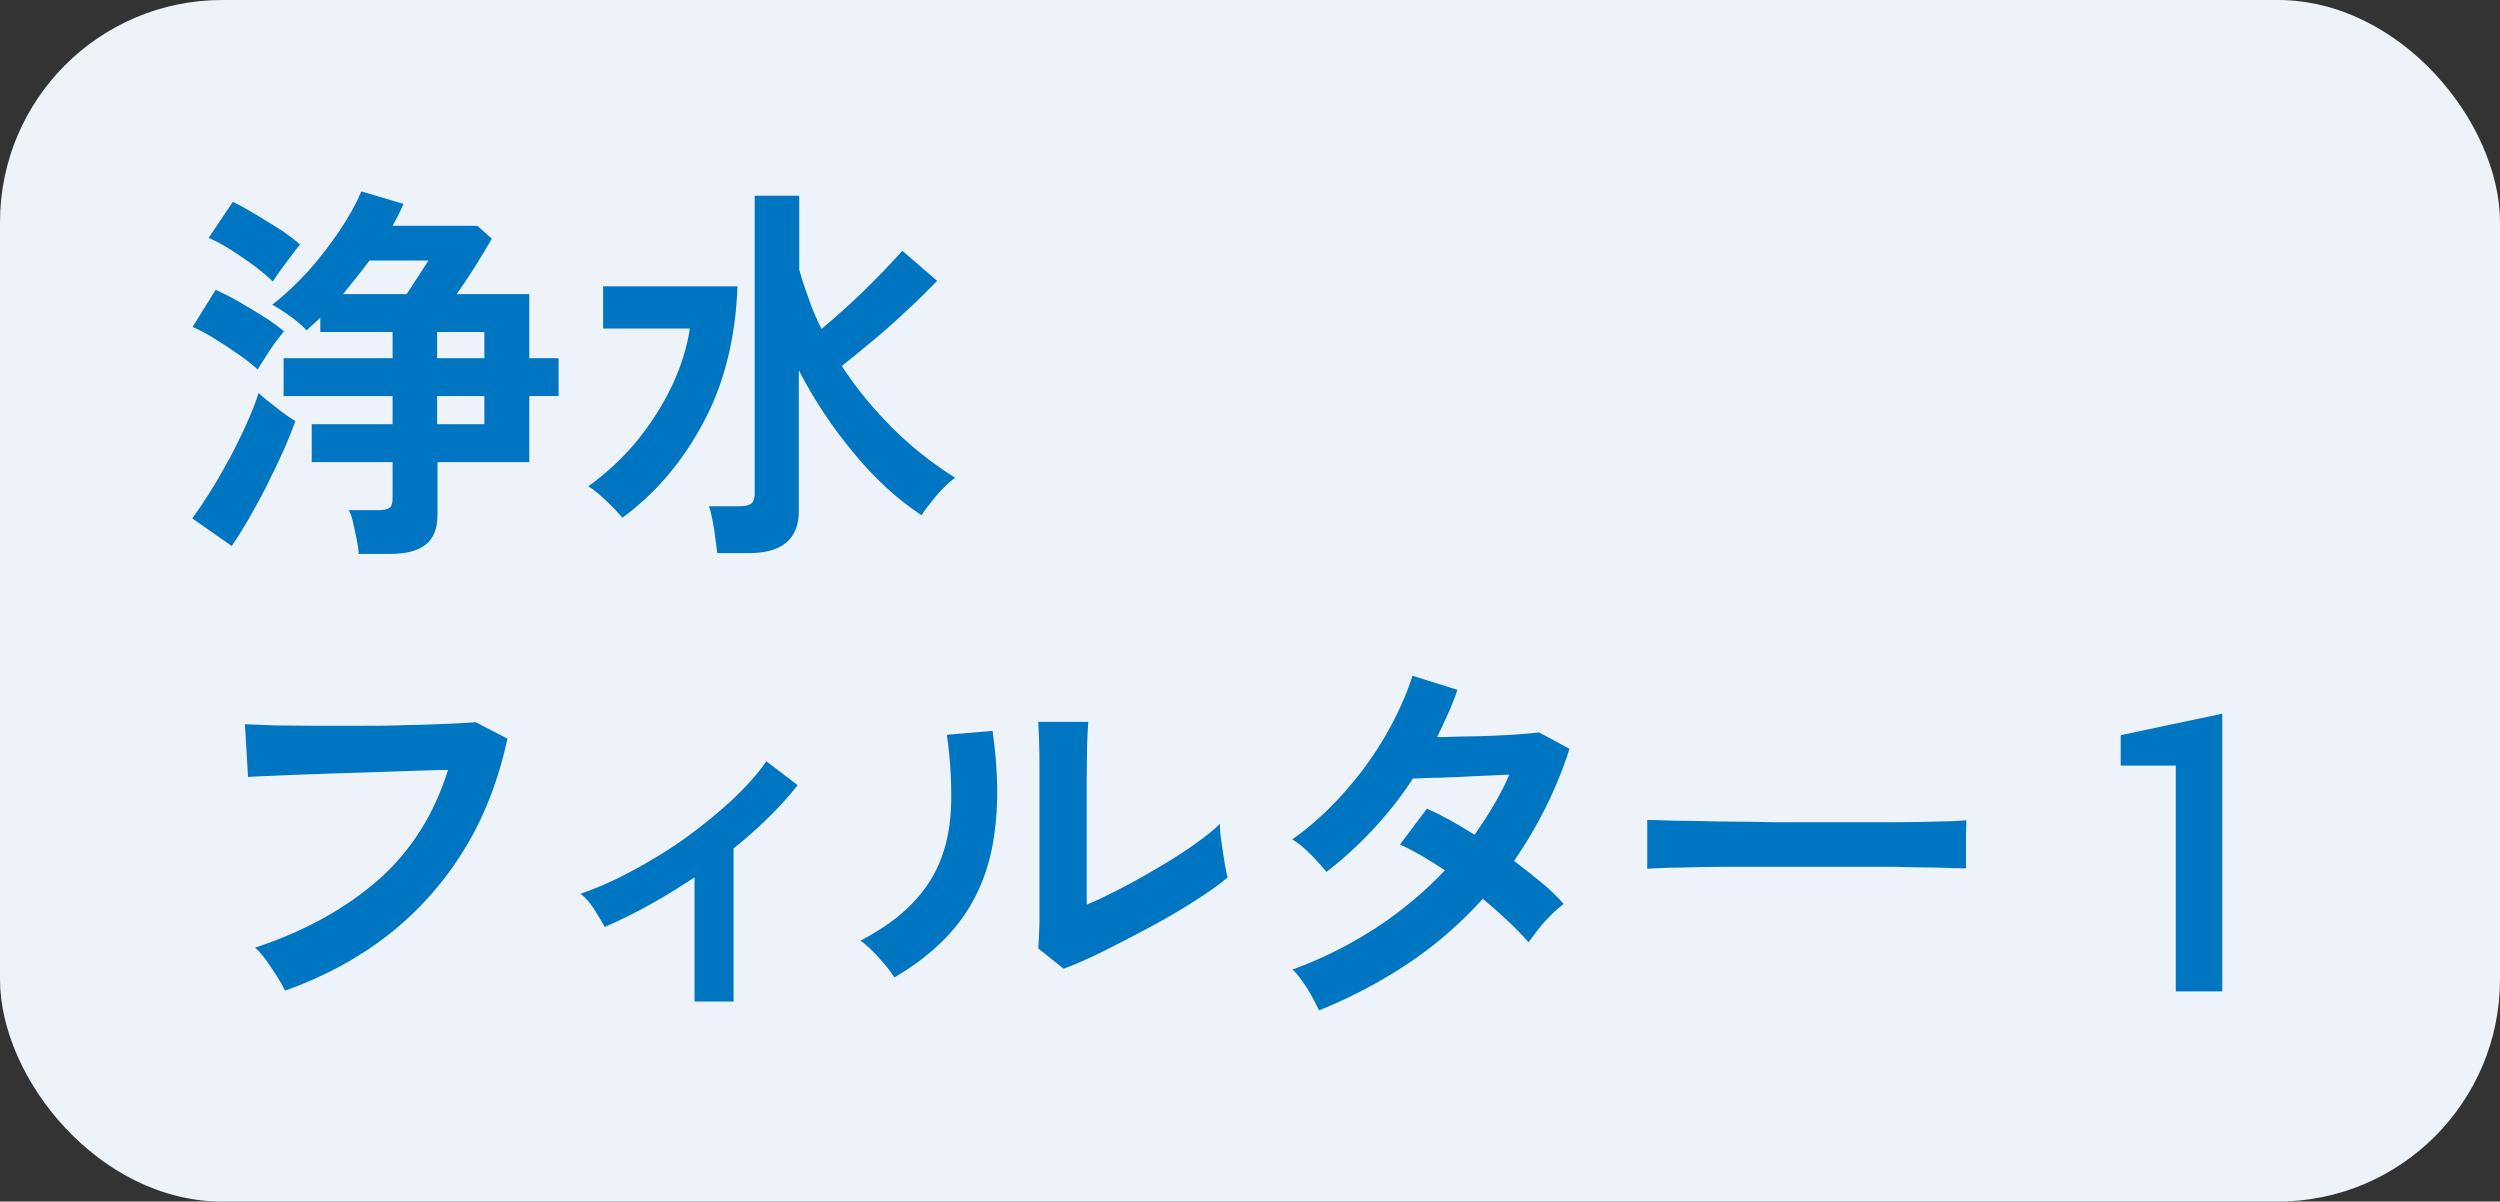
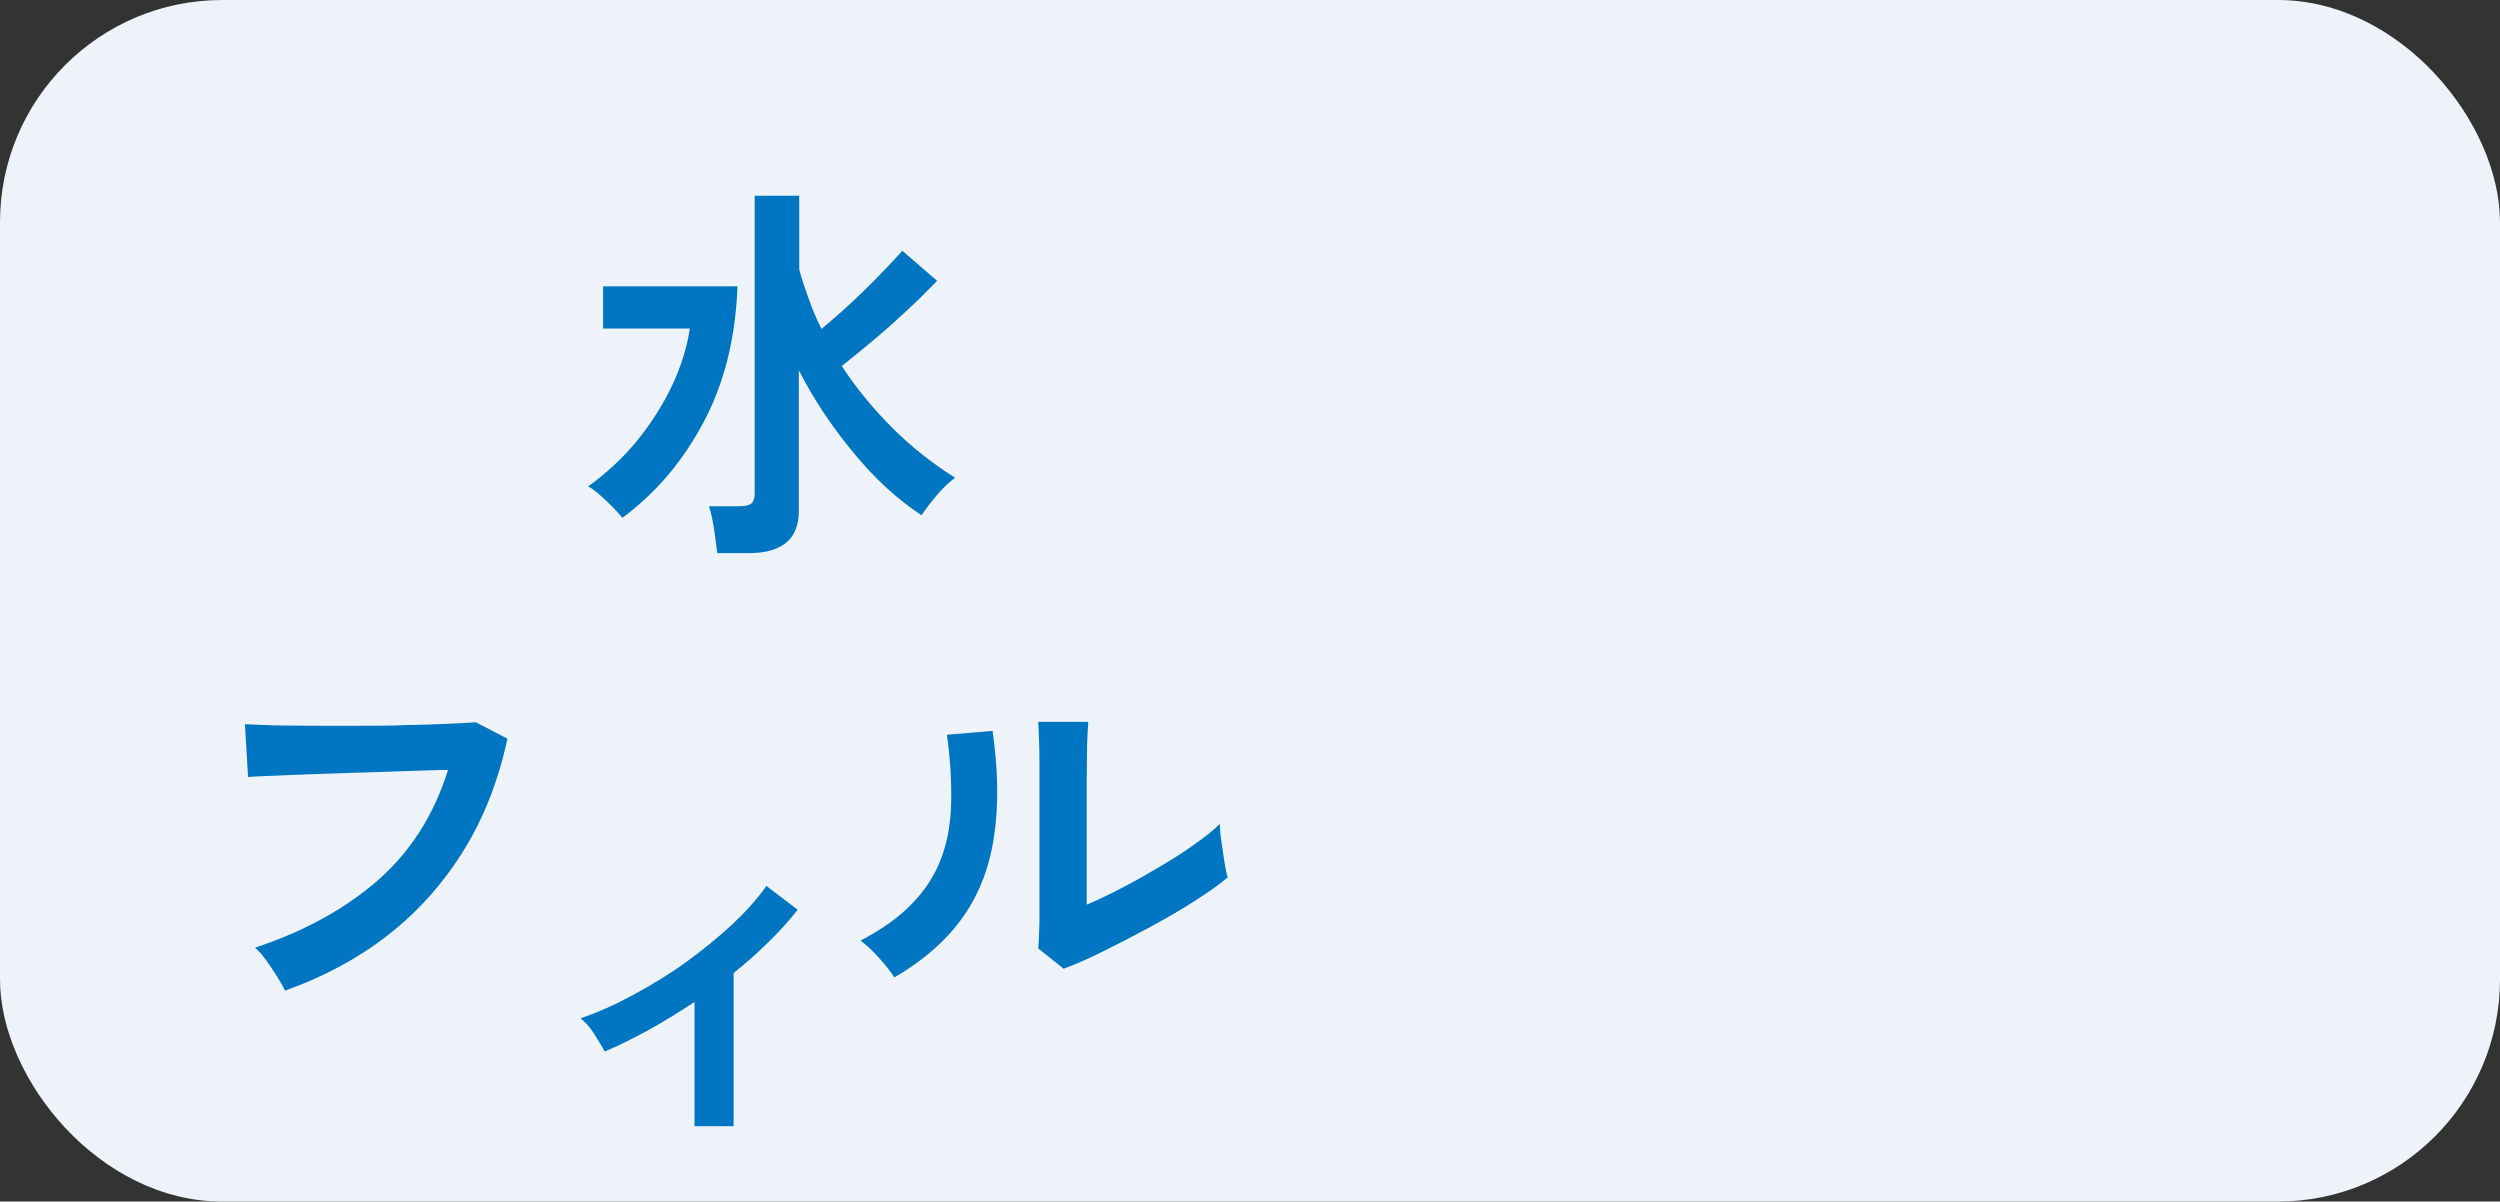
<svg xmlns="http://www.w3.org/2000/svg" id="_レイヤー_2" viewBox="0 0 64 30.76">
  <rect x="0" y="0" width="64" height="30.76" fill="#333333" stroke="none" />
  <defs>
    <style>.cls-1{fill:#edf3f9;}.cls-1,.cls-2{stroke-width:0px;}.cls-2{fill:#0075c2;}</style>
  </defs>
  <g id="_レイヤー_1-2">
    <rect class="cls-1" width="64" height="30.76" rx="5.69" ry="5.69" />
-     <path class="cls-2" d="M5.92,13.97l-1-.7c.15-.2.31-.44.48-.71.17-.27.33-.56.49-.85.16-.3.3-.59.43-.88.13-.29.23-.54.3-.77.11.11.27.23.46.38s.35.26.48.34c-.08.23-.18.48-.31.77s-.27.58-.42.88c-.15.3-.31.58-.46.85-.16.27-.3.5-.44.7ZM6.61,9.47c-.12-.11-.28-.24-.48-.38-.2-.14-.41-.28-.62-.41-.21-.13-.41-.24-.58-.31l.59-.95c.18.08.38.18.59.3.21.12.42.25.63.38s.38.26.53.38c-.05.06-.12.15-.22.28-.09.13-.18.26-.26.39-.08.13-.15.23-.19.31ZM6.99,7.21c-.11-.11-.27-.24-.46-.39-.19-.14-.4-.28-.61-.42-.21-.13-.41-.24-.58-.31l.62-.92c.16.07.35.18.57.31.22.13.44.27.65.4.21.14.38.27.5.38-.05.06-.12.15-.21.27-.09.12-.18.24-.27.36-.09.12-.16.23-.21.31ZM9.18,14.18c0-.11-.02-.23-.05-.38-.03-.14-.06-.28-.09-.42-.03-.14-.07-.25-.11-.32h.75c.13,0,.23-.02.29-.06.06-.04.08-.13.08-.26v-.91h-2.07v-.97h2.07v-.72h-2.79v-.97h2.79v-.67h-1.85v-.37c-.06.06-.12.12-.18.17-.06.05-.12.11-.17.16-.1-.11-.23-.23-.4-.35s-.33-.23-.48-.31c.31-.24.62-.53.93-.87.3-.34.57-.69.81-1.05.24-.36.42-.69.54-.98l1.08.32c-.04.09-.08.18-.13.28s-.1.19-.15.28h2.17l.37.33c-.11.2-.25.43-.42.7s-.33.51-.48.72h1.86v1.64h.75v.97h-.75v1.69h-2.35v1.35c0,.35-.1.6-.3.76-.2.16-.5.24-.91.24h-.8ZM8.78,7.53h1.63c.09-.14.19-.29.3-.46.11-.17.19-.3.26-.4h-1.51c-.22.29-.45.58-.68.86ZM11.19,9.17h1.21v-.67h-1.21v.67ZM11.19,10.86h1.21v-.72h-1.21v.72Z" />
    <path class="cls-2" d="M15.94,13.26c-.13-.15-.27-.3-.42-.44s-.29-.27-.46-.37c.47-.34.89-.73,1.26-1.18.36-.45.66-.92.89-1.41.23-.49.38-.98.45-1.45h-2.22v-1.08h3.44c-.05,1.33-.34,2.49-.87,3.48-.53,1-1.22,1.81-2.07,2.44ZM18.36,14.14c-.02-.17-.05-.37-.08-.6-.04-.24-.08-.43-.13-.58h.77c.14,0,.24-.02.3-.06.06-.04.1-.13.1-.26v-7.63h1.14v1.89c.07.26.16.52.25.77.09.26.2.51.32.75.35-.29.72-.62,1.09-.98.37-.36.7-.71.98-1.02l.89.77c-.21.21-.44.45-.71.7s-.55.51-.85.76c-.3.25-.59.49-.88.72.37.57.81,1.1,1.3,1.59.49.49,1.03.91,1.6,1.27-.15.11-.31.26-.47.45-.16.19-.29.36-.39.51-.62-.41-1.2-.94-1.74-1.6-.54-.65-1.01-1.35-1.4-2.11v3.6c0,.72-.43,1.08-1.28,1.08h-.81Z" />
    <path class="cls-2" d="M7.29,25.35c-.04-.09-.1-.2-.19-.34-.09-.14-.18-.28-.28-.42-.1-.14-.2-.25-.29-.33,1.27-.42,2.31-1,3.15-1.73.83-.73,1.43-1.67,1.79-2.82-.31,0-.67.02-1.07.03-.4.01-.81.03-1.22.04-.42.01-.82.03-1.2.04-.38.01-.72.03-1,.04-.29.01-.5.02-.63.03l-.08-1.35c.19.01.45.02.76.03.31,0,.66.01,1.04.01s.78,0,1.18,0c.4,0,.79,0,1.17-.02.38,0,.72-.02,1.03-.03s.55-.03.73-.04l.81.42c-.23,1.07-.6,2.02-1.12,2.86-.52.84-1.17,1.57-1.94,2.17-.77.6-1.65,1.07-2.63,1.42Z" />
-     <path class="cls-2" d="M17.78,25.65v-3.19c-.77.51-1.53.94-2.3,1.27-.07-.14-.17-.29-.28-.47-.11-.17-.23-.3-.34-.38.44-.15.89-.35,1.35-.6.46-.25.91-.52,1.34-.83.43-.31.82-.63,1.18-.96.36-.34.66-.67.89-1l.8.61c-.22.28-.47.56-.75.83-.28.28-.58.54-.89.79v3.92h-1Z" />
+     <path class="cls-2" d="M17.78,25.65c-.77.51-1.53.94-2.3,1.27-.07-.14-.17-.29-.28-.47-.11-.17-.23-.3-.34-.38.44-.15.89-.35,1.35-.6.46-.25.91-.52,1.34-.83.43-.31.82-.63,1.18-.96.36-.34.66-.67.89-1l.8.61c-.22.28-.47.56-.75.83-.28.28-.58.54-.89.79v3.92h-1Z" />
    <path class="cls-2" d="M22.9,25.03c-.09-.15-.22-.31-.39-.5-.17-.19-.33-.34-.48-.45.55-.29,1-.61,1.33-.96.34-.35.58-.73.74-1.16s.24-.9.25-1.42c.01-.52-.02-1.1-.11-1.73l1.17-.1c.14,1,.16,1.89.04,2.68-.11.78-.37,1.47-.78,2.06-.41.59-1,1.12-1.77,1.57ZM27.23,24.8l-.65-.52c.01-.11.02-.33.03-.66,0-.33,0-.73,0-1.19,0-.46,0-.93,0-1.4,0-.59,0-1.1,0-1.53,0-.43-.02-.77-.03-1.02h1.28c-.01.12-.02.31-.03.57,0,.26-.01.57-.01.91,0,.34,0,.68,0,1.02v2.18c.29-.12.59-.27.92-.44.33-.17.66-.36.98-.55.32-.19.62-.38.88-.57.27-.19.48-.36.63-.51,0,.13.01.28.04.47s.05.36.08.53c.03.17.05.29.08.37-.22.19-.51.39-.87.62-.36.23-.74.45-1.15.67-.41.22-.8.42-1.18.61-.38.19-.71.33-1,.44Z" />
-     <path class="cls-2" d="M33.77,25.87c-.09-.19-.19-.38-.32-.59-.13-.2-.25-.36-.36-.46.74-.27,1.44-.62,2.11-1.05.66-.43,1.26-.93,1.79-1.49-.2-.13-.4-.26-.59-.37-.19-.11-.38-.21-.56-.29l.69-.92c.38.17.79.4,1.22.67.17-.25.34-.5.49-.76.15-.26.29-.52.4-.78-.28.01-.58.03-.9.04-.32.02-.62.03-.91.04-.28,0-.5.02-.66.02-.29.45-.62.87-.99,1.27-.37.4-.77.77-1.22,1.12-.11-.13-.25-.29-.42-.46-.17-.17-.33-.3-.46-.37.47-.33.91-.73,1.32-1.19.41-.46.77-.95,1.07-1.47s.53-1.03.69-1.53l1.15.36c-.07.21-.15.41-.24.61-.09.2-.18.4-.28.6.29,0,.61-.02.96-.02.34-.01.67-.02.96-.04s.53-.04.69-.06l.78.42c-.17.53-.38,1.04-.62,1.52s-.51.93-.8,1.35c.25.19.49.38.71.56s.41.37.56.54c-.09.07-.2.16-.32.28-.12.12-.23.24-.33.37-.1.13-.18.24-.25.33-.31-.35-.7-.72-1.17-1.11-.56.62-1.19,1.17-1.89,1.64-.7.47-1.47.88-2.29,1.21Z" />
-     <path class="cls-2" d="M42.17,22.23c0-.09,0-.22,0-.38v-.48c0-.16,0-.29,0-.38.13,0,.35.01.67.02.32,0,.71.01,1.16.02.45,0,.93.01,1.45.02.51,0,1.03,0,1.54,0s1,0,1.46,0c.46,0,.85-.01,1.18-.02.33,0,.57-.02.71-.03,0,.09-.01.21-.01.37,0,.16,0,.32,0,.48,0,.16,0,.29,0,.38-.17,0-.41-.01-.74-.02-.32,0-.7-.01-1.13-.02-.43,0-.89,0-1.37,0h-1.46c-.49,0-.96,0-1.41,0-.45,0-.85.01-1.21.02-.36,0-.64.02-.84.03Z" />
-     <path class="cls-2" d="M56.89,25.38h-1.19v-5.78h-1.41v-.78l2.6-.55v7.11Z" />
  </g>
</svg>